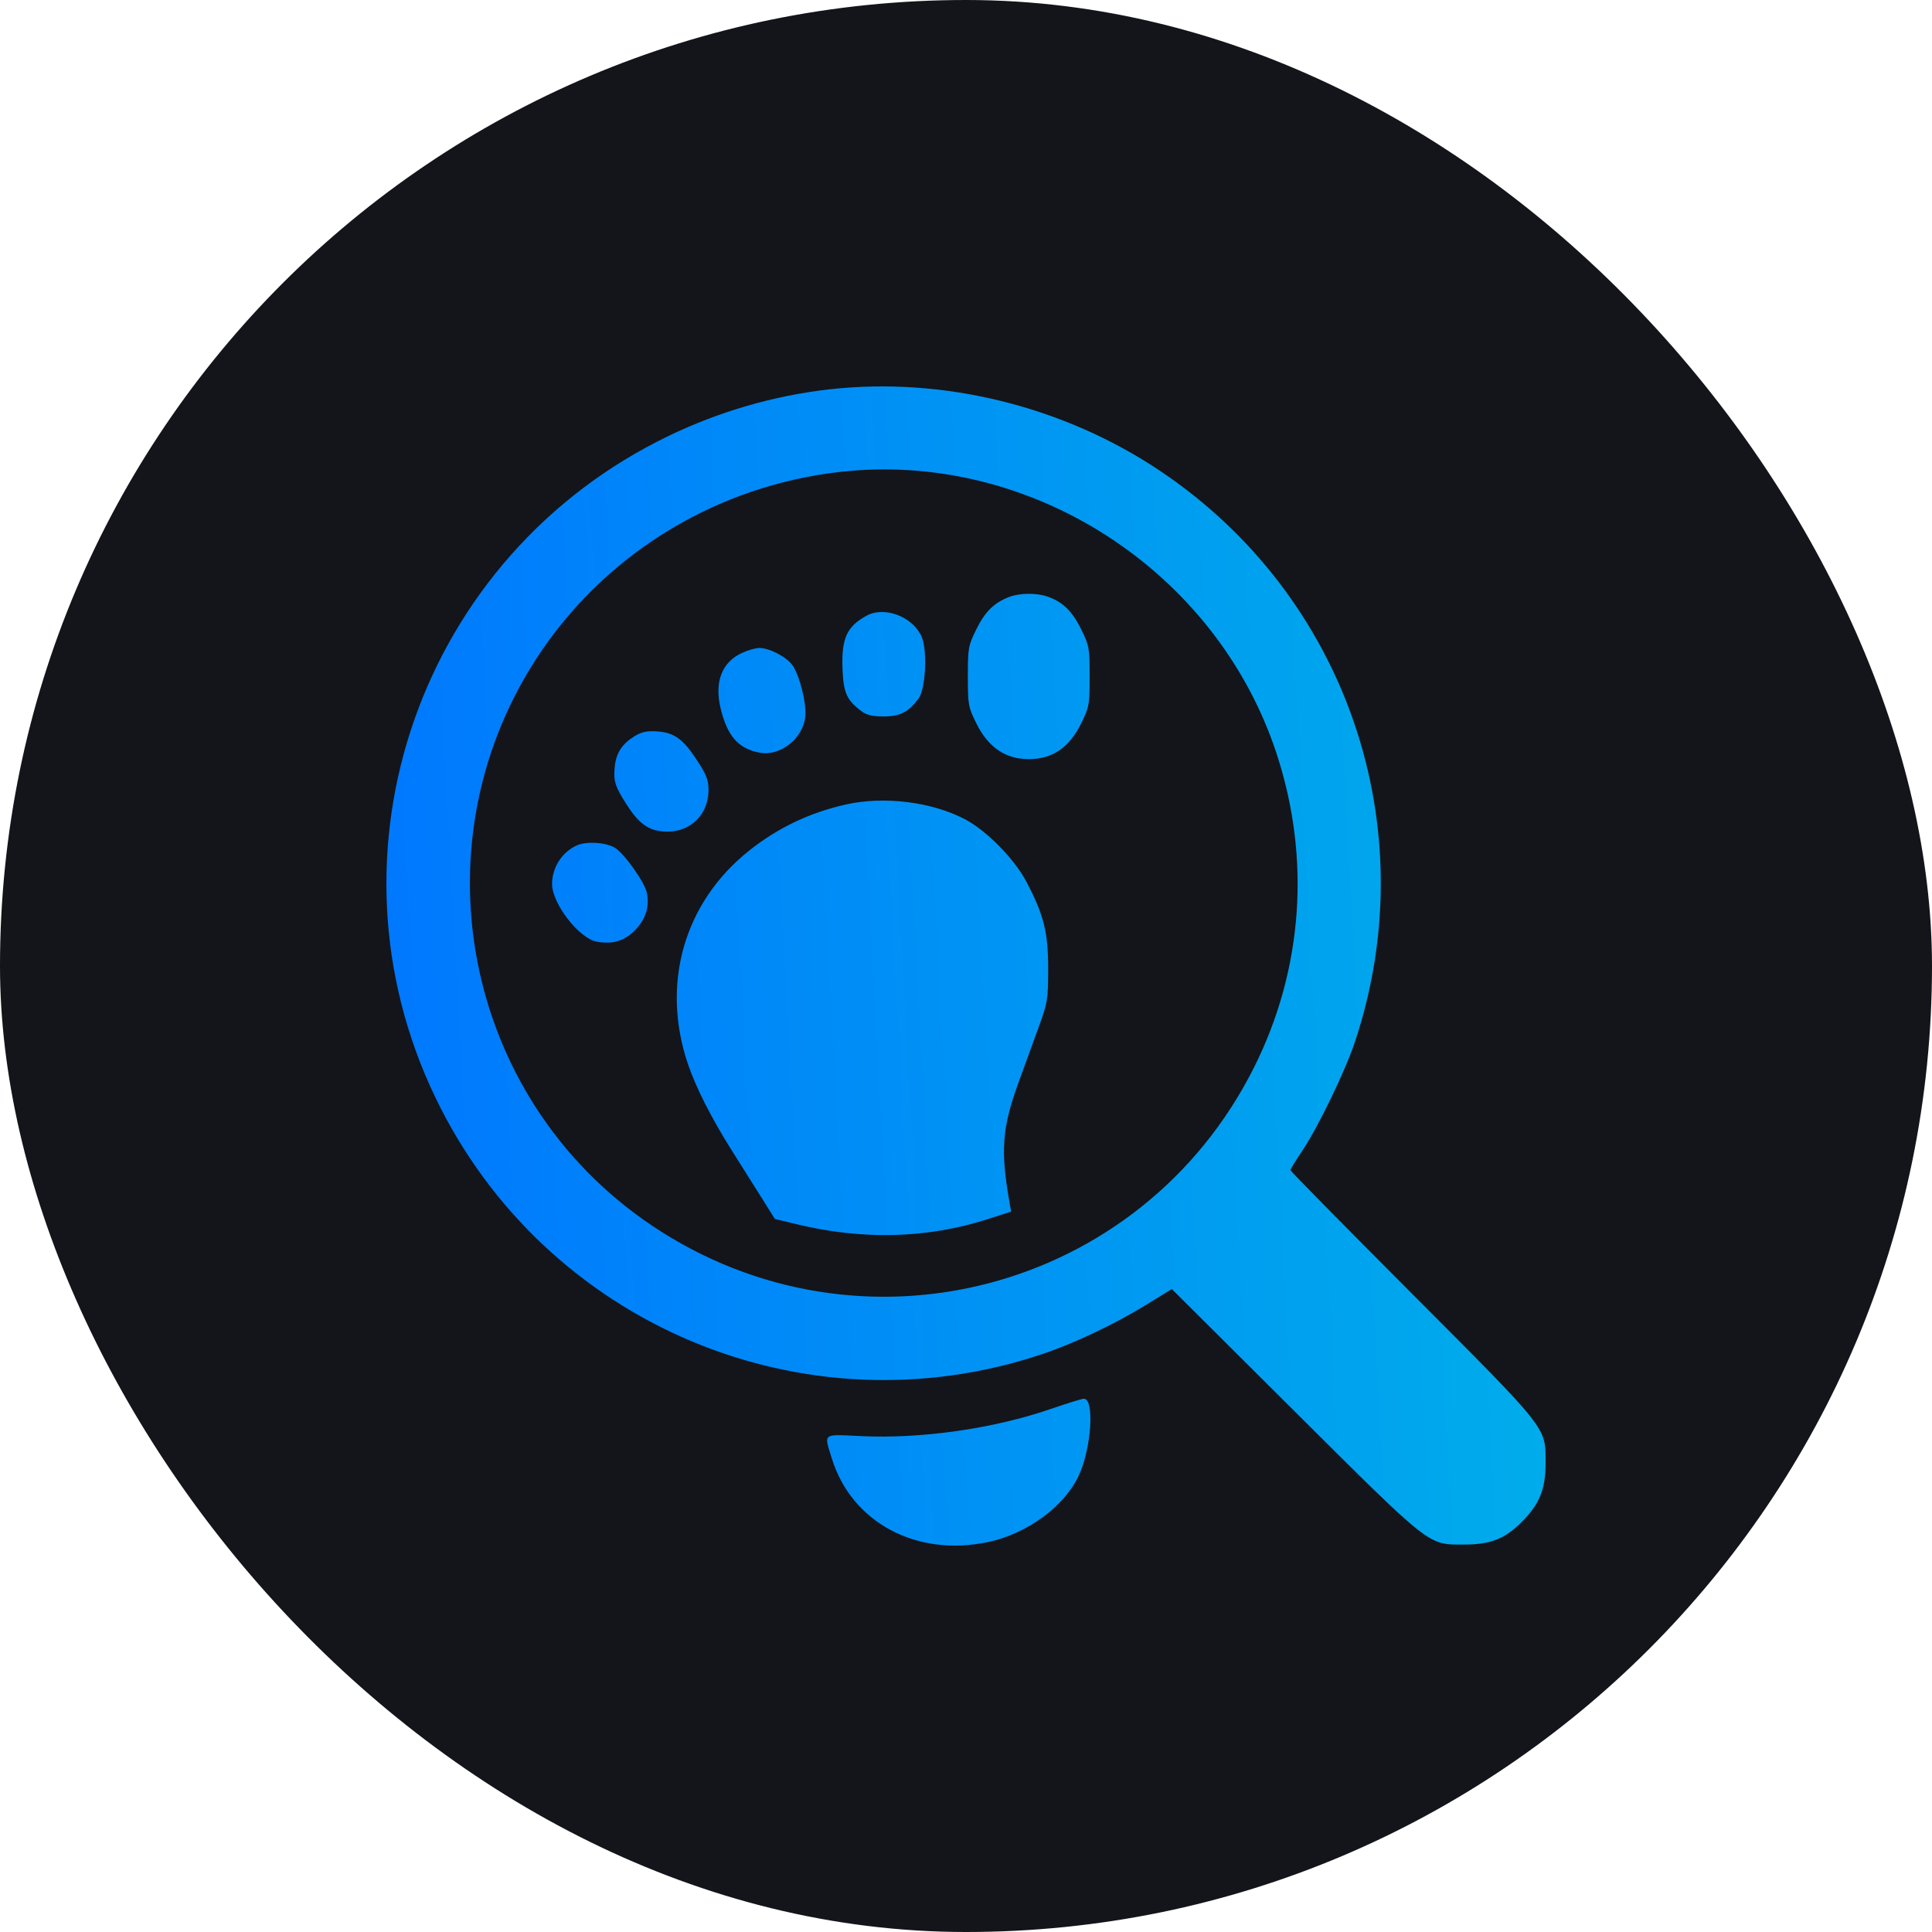
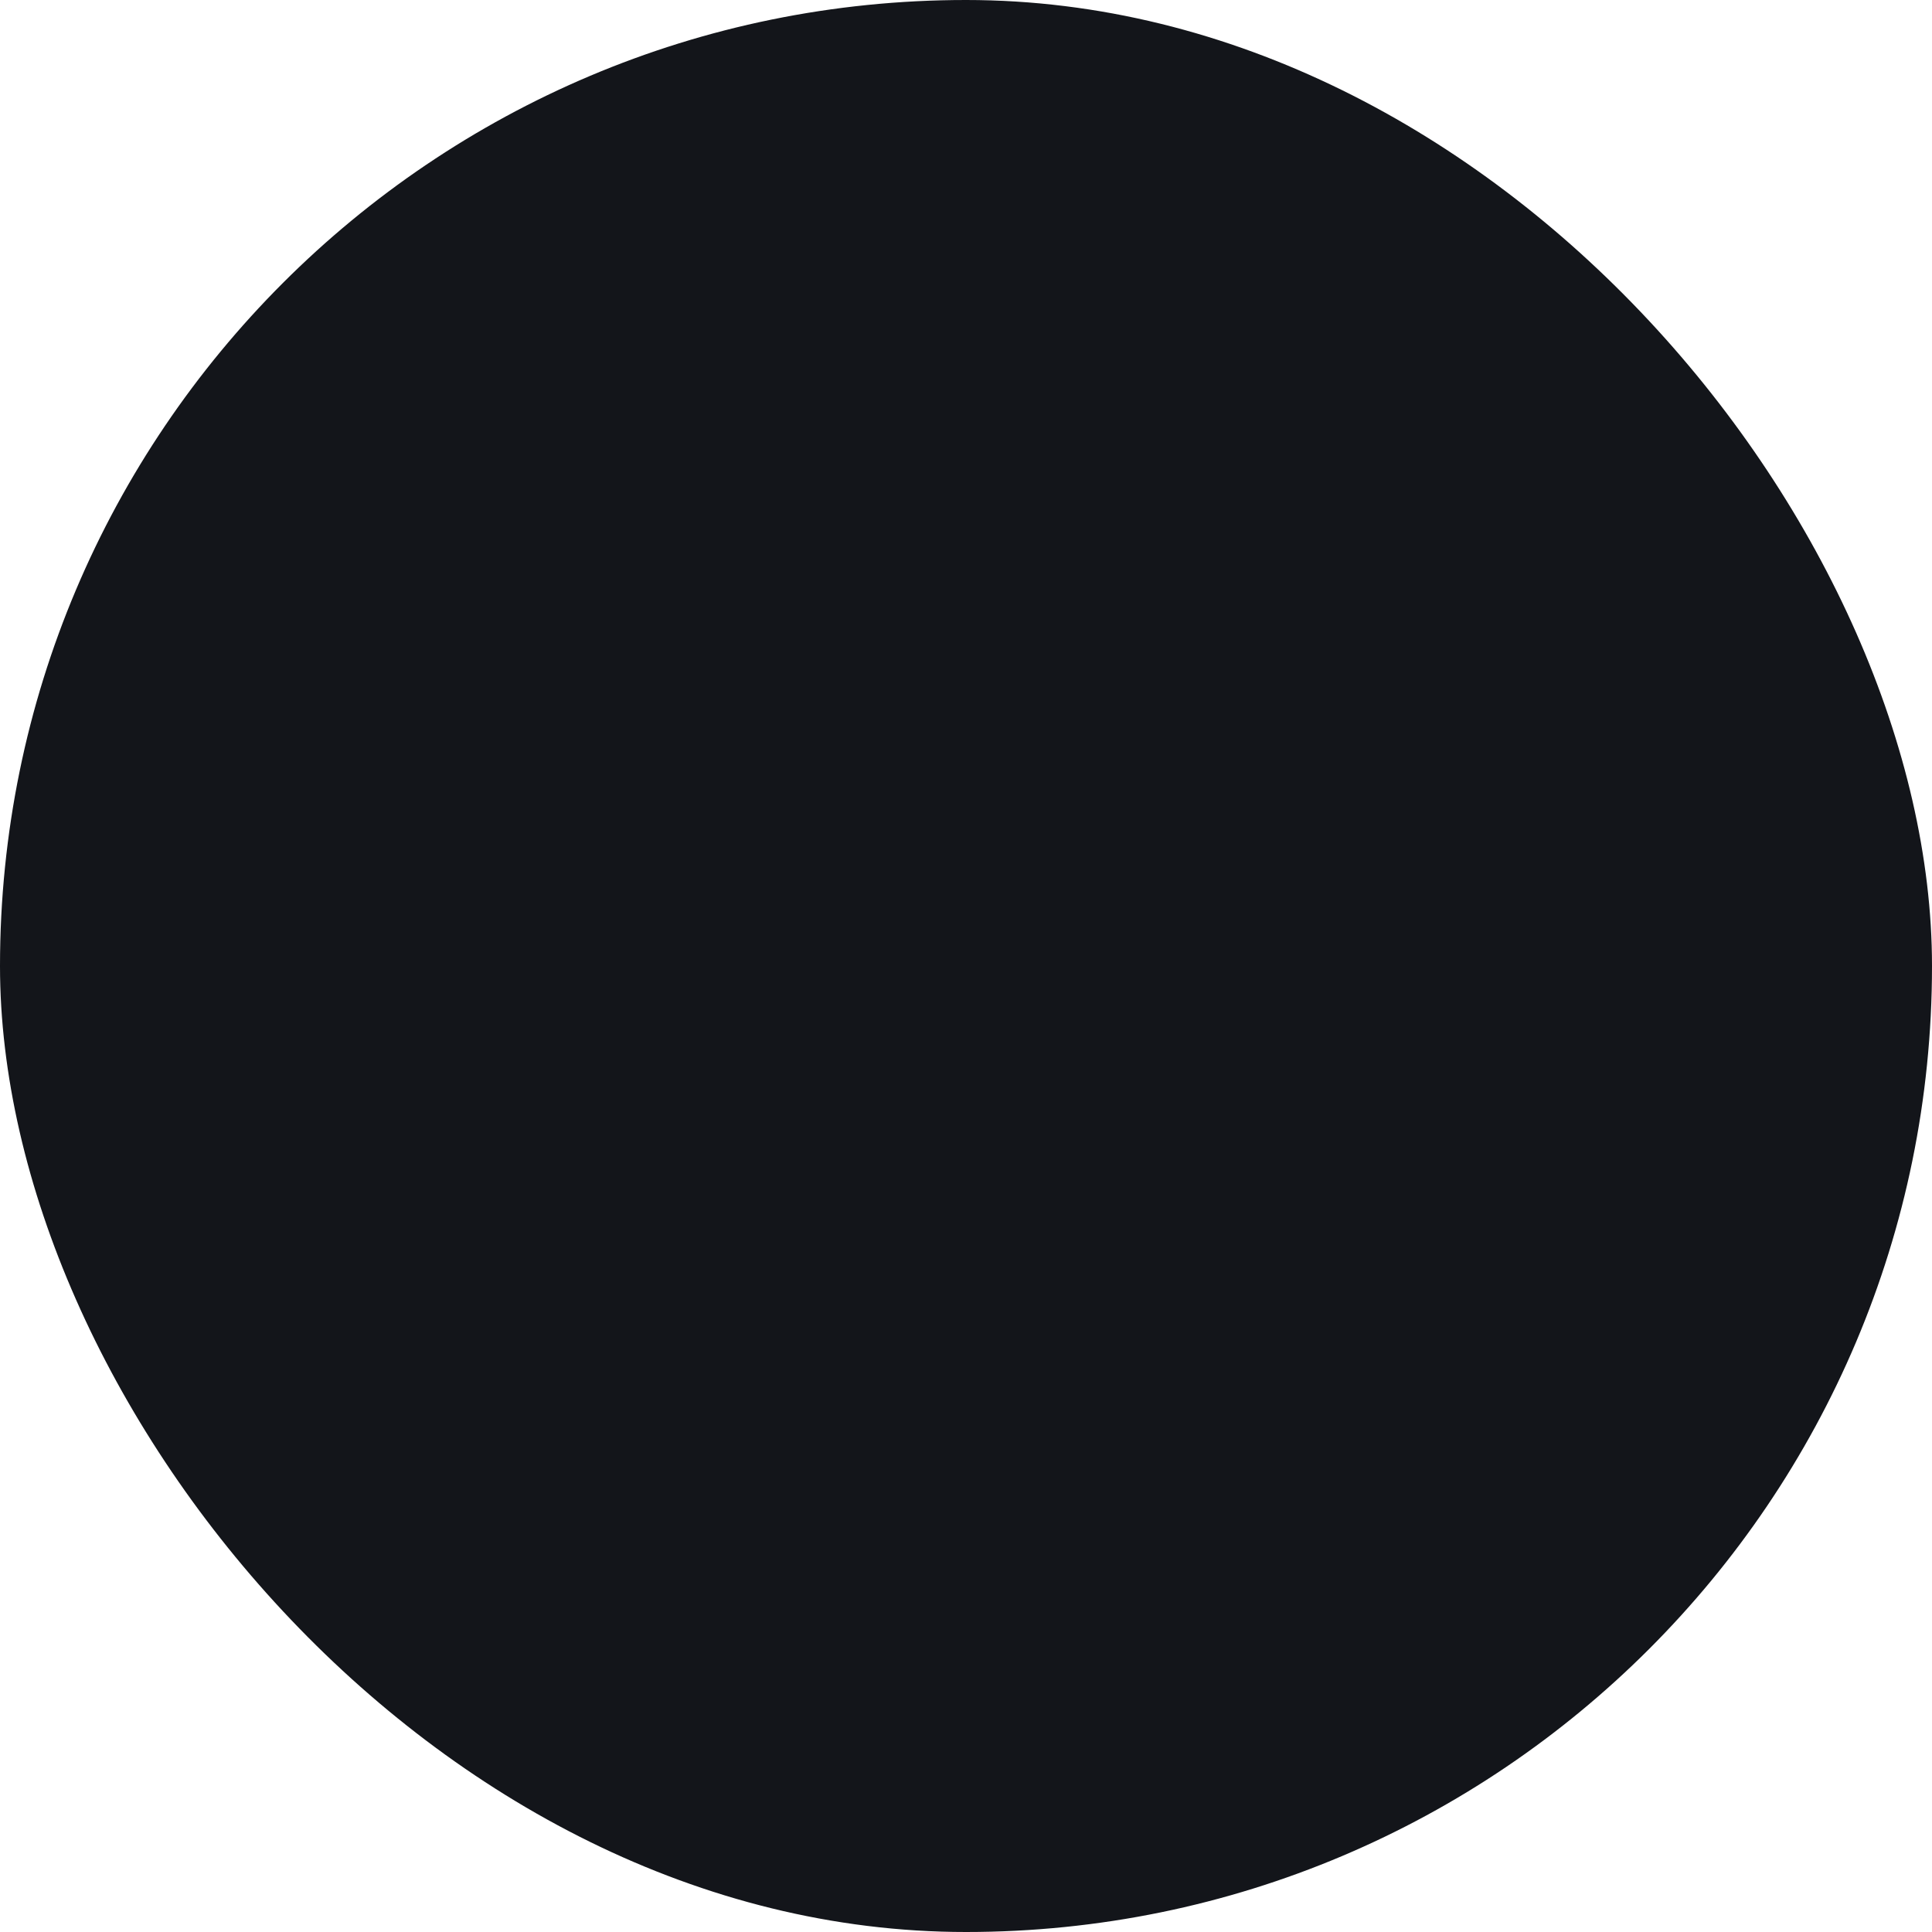
<svg xmlns="http://www.w3.org/2000/svg" width="80" height="80" viewBox="0 0 80 80" fill="none">
  <rect width="80" height="80" rx="40" fill="#13151A" />
-   <path fill-rule="evenodd" clip-rule="evenodd" d="M34.338 16.122C32.064 16.378 29.786 17.038 27.687 18.049C17.419 22.996 13.108 35.253 18.042 45.473C22.563 54.835 33.289 59.369 43.135 56.078C44.469 55.632 46.136 54.843 47.458 54.031L48.522 53.378L53.579 58.411C59.302 64.107 59.113 63.959 60.62 63.957C61.719 63.956 62.306 63.727 63.007 63.026C63.749 62.285 64 61.668 64 60.582C64 59.076 64.147 59.263 58.459 53.561C55.695 50.789 53.433 48.491 53.433 48.454C53.433 48.416 53.653 48.056 53.923 47.653C54.595 46.646 55.706 44.344 56.114 43.115C59.047 34.261 55.757 24.657 48.016 19.484C44.019 16.812 39.05 15.591 34.338 16.122ZM34.733 19.546C29.748 20.124 25.26 22.816 22.453 26.909C17.089 34.733 19.128 45.456 26.985 50.741C35.621 56.549 47.263 53.496 51.925 44.202C53.963 40.137 54.289 35.504 52.843 31.152C50.324 23.573 42.612 18.631 34.733 19.546ZM41.788 24.718C41.164 24.958 40.787 25.329 40.431 26.051C40.093 26.737 40.077 26.823 40.077 28.005C40.077 29.185 40.094 29.275 40.427 29.951C40.916 30.944 41.635 31.434 42.598 31.434C43.575 31.434 44.273 30.96 44.764 29.963C45.104 29.273 45.119 29.189 45.119 28.005C45.119 26.822 45.104 26.737 44.764 26.048C44.394 25.297 43.991 24.909 43.36 24.698C42.903 24.545 42.216 24.554 41.788 24.718ZM35.894 25.489C35.052 25.942 34.83 26.446 34.89 27.767C34.932 28.697 35.074 29.003 35.667 29.445C35.887 29.61 36.124 29.666 36.591 29.666C37.269 29.666 37.612 29.491 38.033 28.929C38.326 28.537 38.409 26.956 38.168 26.379C37.82 25.548 36.641 25.086 35.894 25.489ZM30.734 27.031C29.898 27.41 29.578 28.22 29.834 29.309C30.109 30.475 30.571 31.003 31.458 31.167C32.307 31.325 33.243 30.589 33.344 29.683C33.405 29.138 33.113 27.965 32.811 27.542C32.566 27.198 31.859 26.831 31.442 26.831C31.294 26.831 30.976 26.921 30.734 27.031ZM26.293 30.474C25.776 30.785 25.522 31.162 25.46 31.709C25.39 32.333 25.461 32.562 25.965 33.342C26.498 34.164 26.912 34.434 27.645 34.435C28.62 34.435 29.338 33.707 29.338 32.714C29.338 32.3 29.254 32.082 28.873 31.497C28.291 30.604 27.923 30.335 27.214 30.286C26.8 30.257 26.577 30.303 26.293 30.474ZM35.035 33.31C33.532 33.647 32.214 34.274 31.028 35.216C28.321 37.366 27.355 40.741 28.492 44.079C28.817 45.035 29.475 46.331 30.284 47.609C30.641 48.173 31.192 49.048 31.509 49.555L32.086 50.475L33.025 50.701C35.733 51.353 38.397 51.282 40.862 50.493L41.869 50.171L41.809 49.831C41.419 47.631 41.488 46.714 42.185 44.794C42.425 44.136 42.796 43.115 43.011 42.526C43.381 41.508 43.401 41.386 43.402 40.114C43.403 38.604 43.227 37.897 42.509 36.525C42.01 35.57 40.85 34.389 39.95 33.919C38.578 33.202 36.607 32.958 35.035 33.31ZM23.879 35.009C23.262 35.294 22.86 35.924 22.86 36.605C22.86 37.417 23.976 38.858 24.71 38.993C25.375 39.115 25.872 38.962 26.314 38.498C26.742 38.048 26.895 37.554 26.786 36.973C26.708 36.557 25.88 35.378 25.483 35.118C25.117 34.879 24.283 34.822 23.879 35.009ZM43.51 58.342C41.149 59.156 38.147 59.586 35.652 59.466C34.028 59.388 34.114 59.323 34.444 60.391C35.265 63.045 37.947 64.481 40.913 63.854C42.523 63.513 44.064 62.387 44.664 61.112C45.198 59.98 45.333 57.878 44.87 57.919C44.771 57.928 44.159 58.118 43.51 58.342Z" fill="url(#paint0_linear_314_96)" />
  <defs>
    <linearGradient id="paint0_linear_314_96" x1="16" y1="63.579" x2="65.876" y2="60.839" gradientUnits="userSpaceOnUse">
      <stop offset="0.002" stop-color="#0077FF" />
      <stop offset="1" stop-color="#00AEEA" />
    </linearGradient>
  </defs>
</svg>